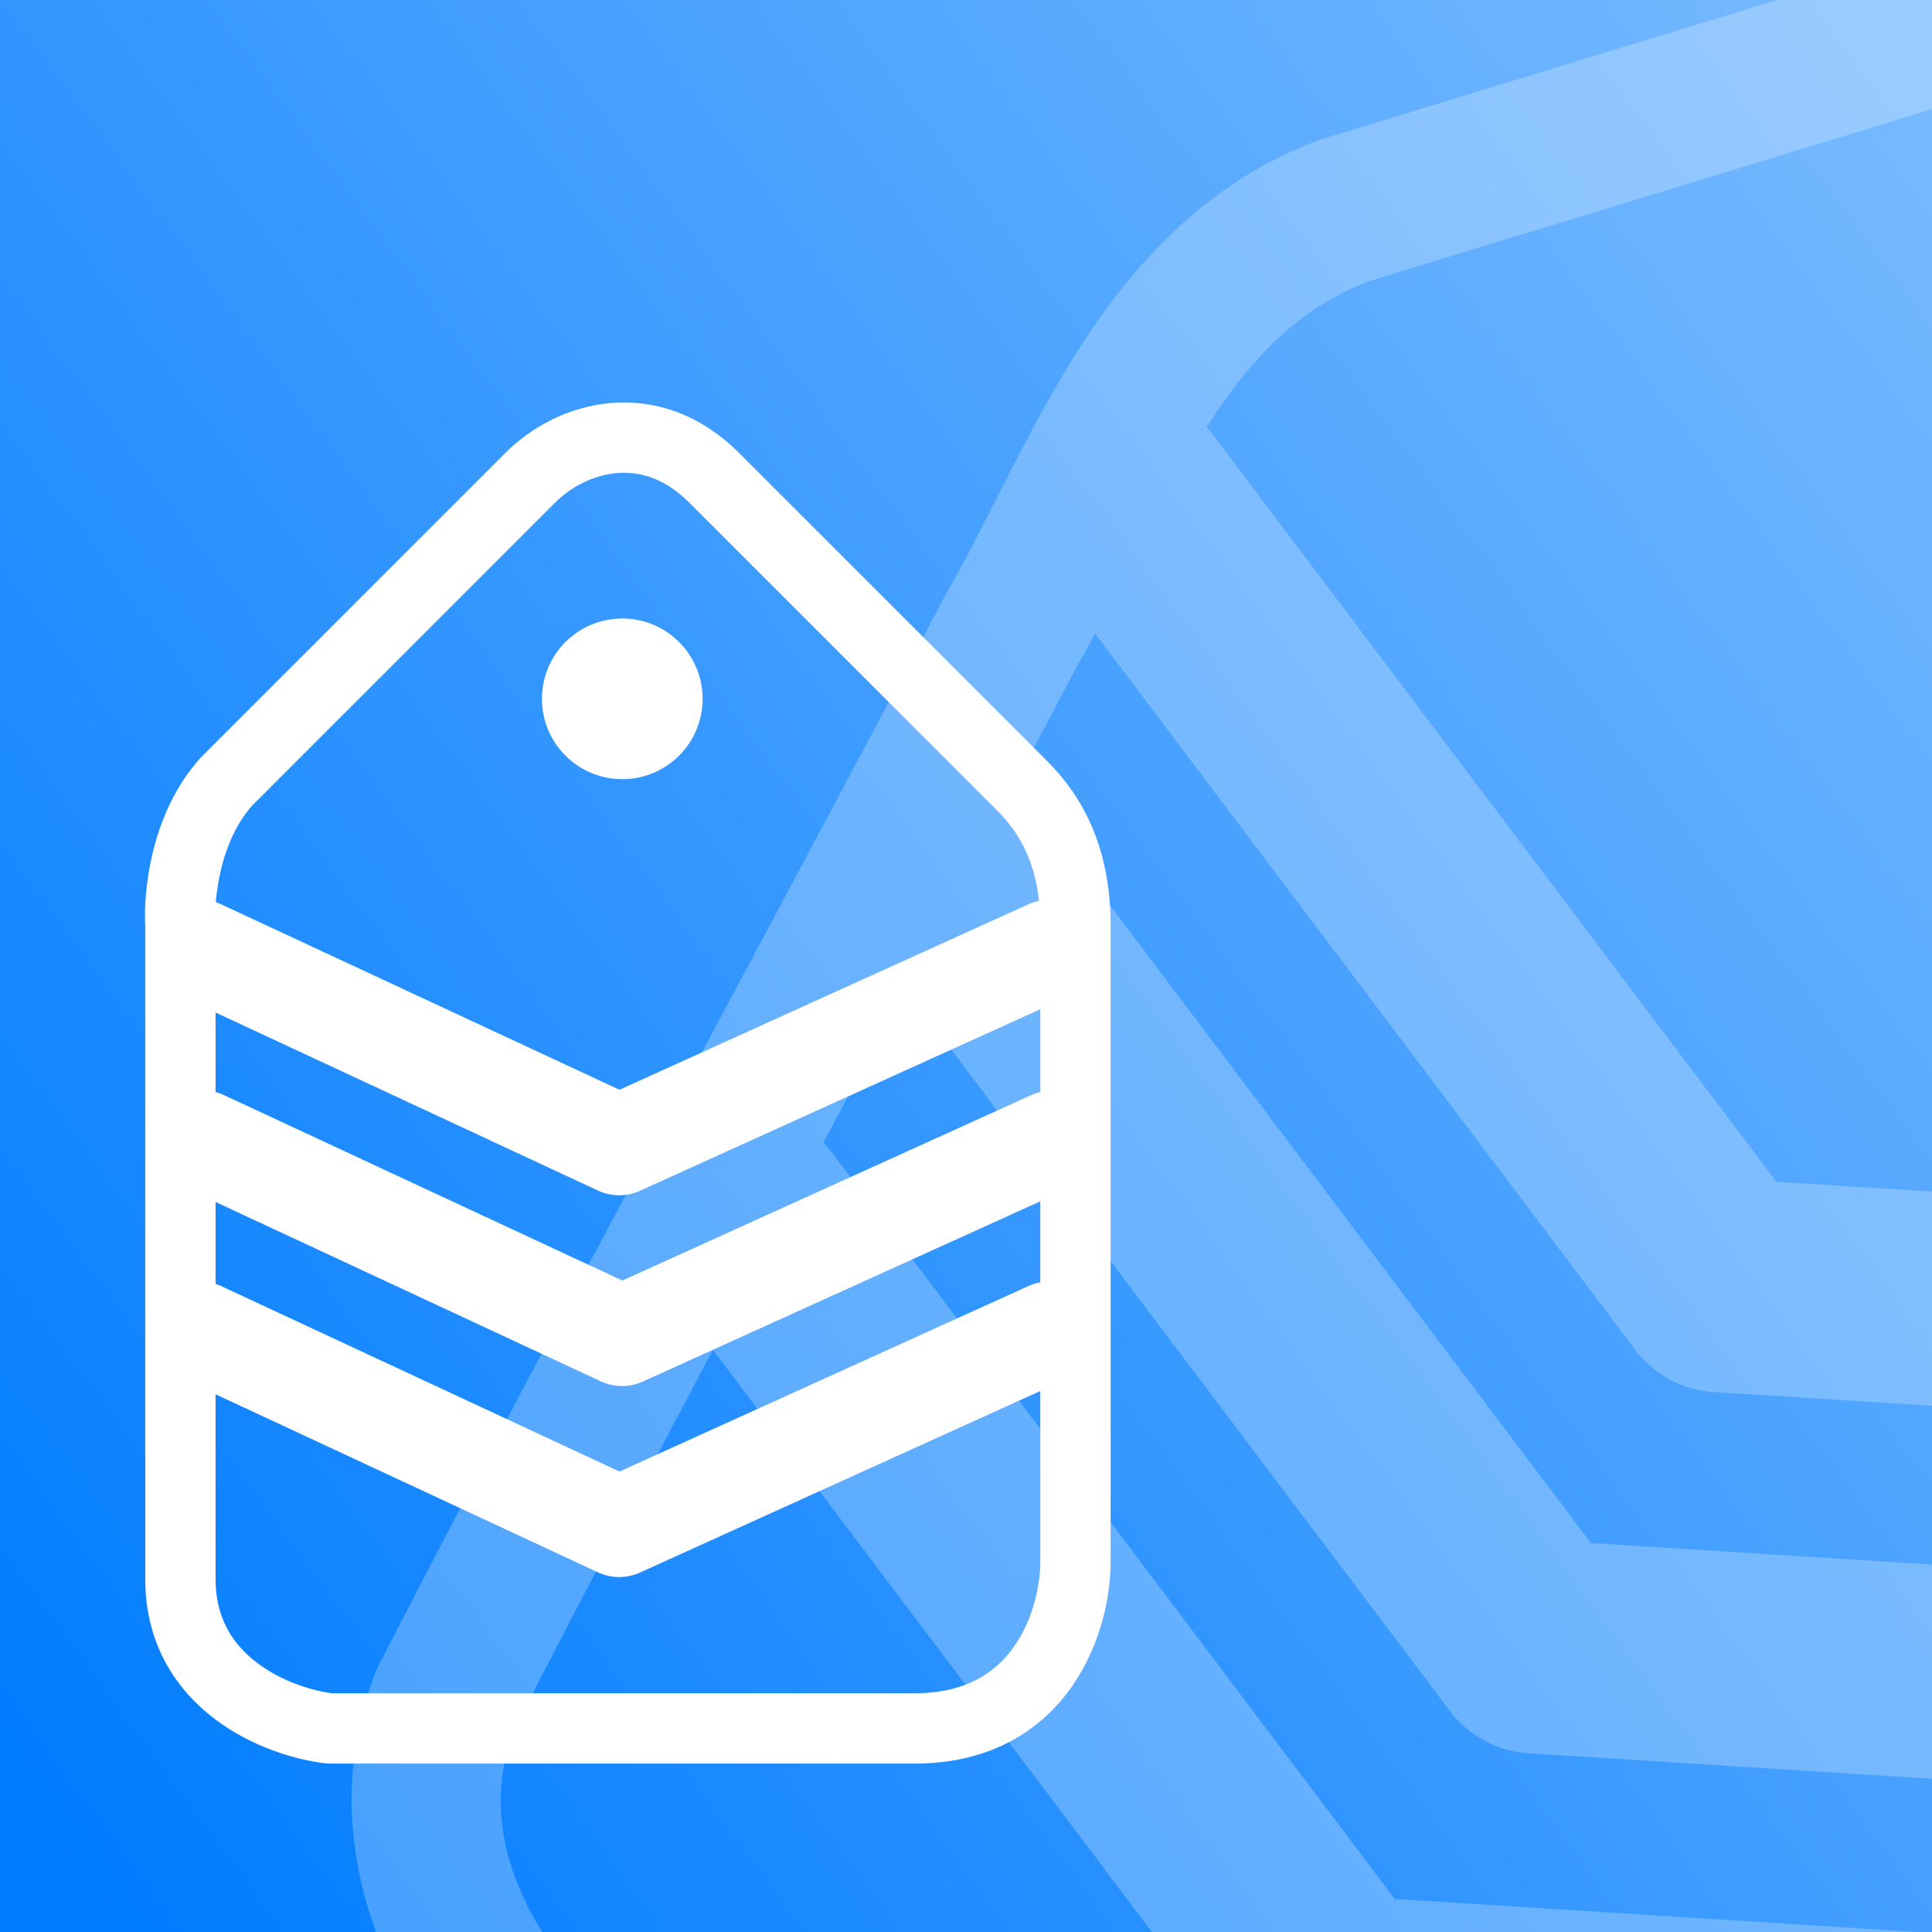
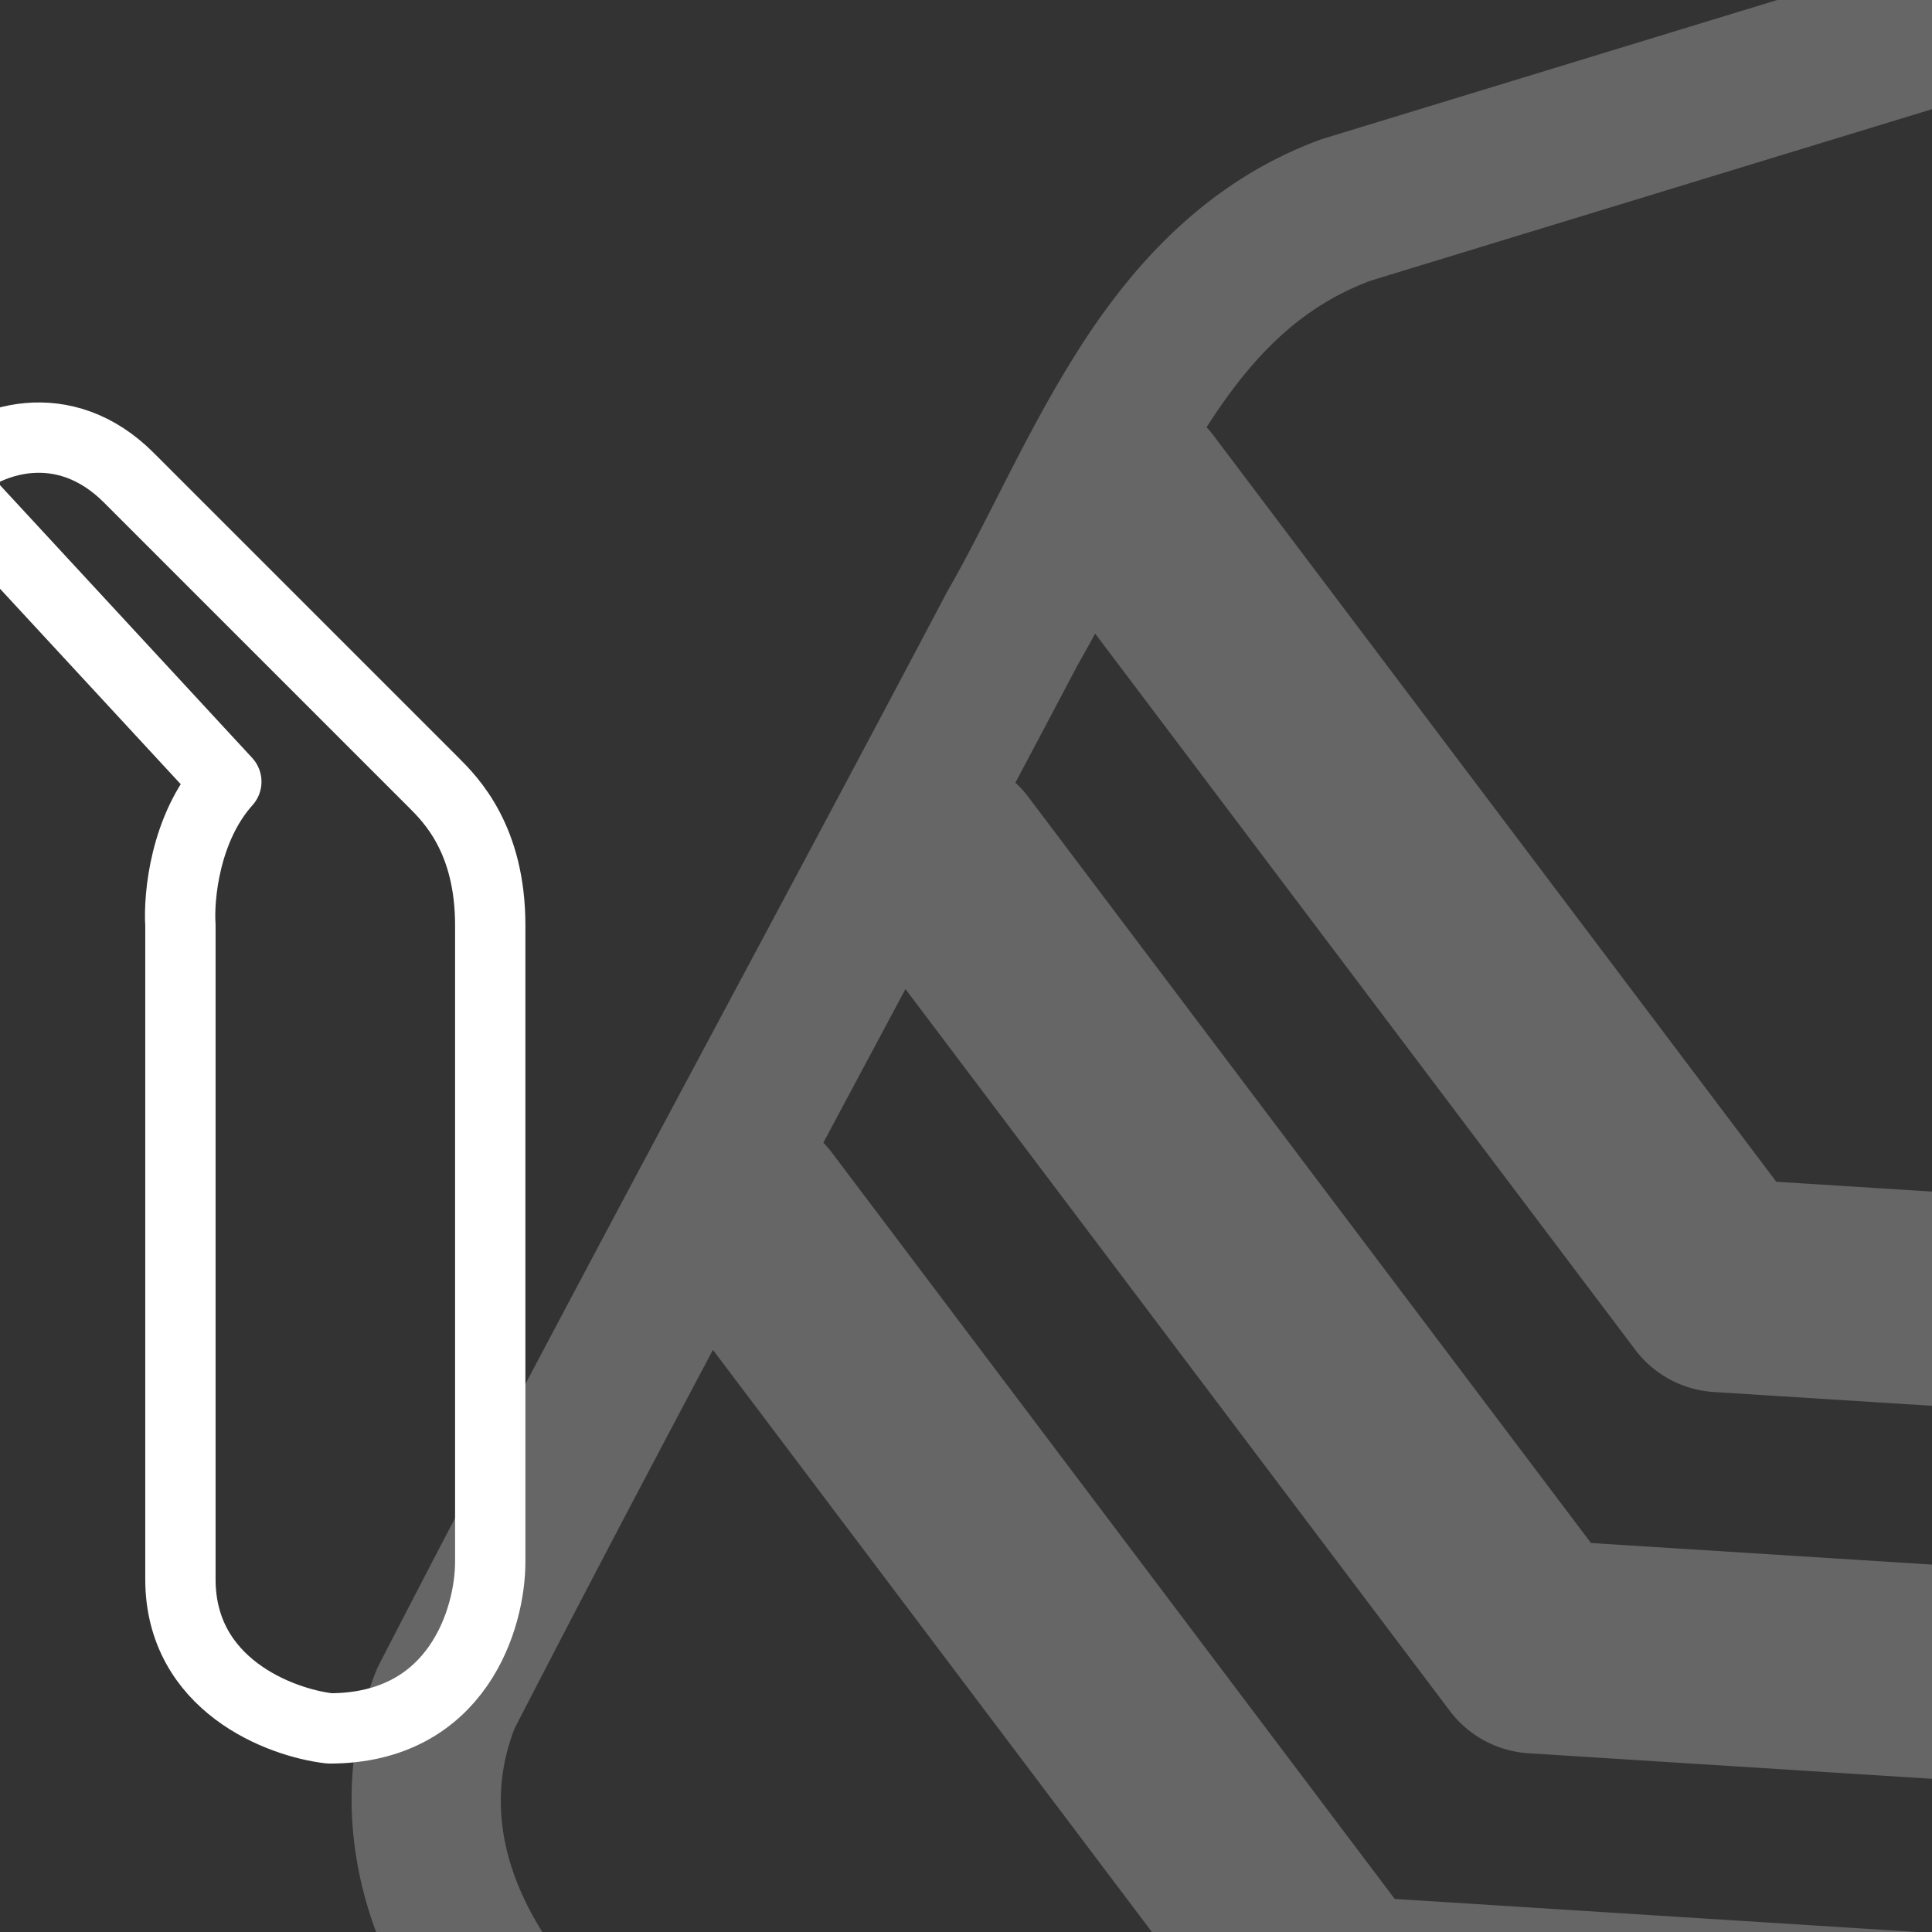
<svg xmlns="http://www.w3.org/2000/svg" width="600" height="600" fill="none" version="1.1" viewBox="0 0 600 600">
  <rect x="0" y="0" width="600" height="600" fill="#333333" stroke="none" />
  <defs>
    <linearGradient id="linearGradient1811" x1="-42.712" x2="213.56" y1="190.68" y2="-26.695" gradientTransform="matrix(2.26 0 0 2.596 110.34 77.228)" gradientUnits="userSpaceOnUse">
      <stop stop-color="#007cff" offset="0" />
      <stop stop-color="#78baff" offset="1" />
    </linearGradient>
  </defs>
-   <rect width="600" height="600" fill="url(#linearGradient1811)" stroke-width="2.423" />
  <g transform="matrix(2.342 0 0 2.342 -20.798 125)" stroke="#fff" stroke-linecap="round" stroke-linejoin="round">
    <g stroke-width="13.322">
-       <path d="m35.43 72.596 55.56 25.868 57.042-25.868" />
-       <path d="m35.809 97.896 55.56 25.867 57.041-25.867" />
-       <path d="m35.43 123.22 55.56 25.868 57.042-25.868" />
-     </g>
-     <path d="m38.892 50.286c-5.478 6.086-6.34 15.216-6.087 19.02v86.733c0 14 13.188 19.02 19.781 19.781h77.604c17.042 0 21.302-14.708 21.302-22.063v-84.451c0-11.418-5.23-16.645-7.521-18.934l-0.087-0.086-40.324-40.323c-8.521-8.521-18.88-5.466-24.346 0z" stroke-width="9.325" />
+       </g>
+     <path d="m38.892 50.286c-5.478 6.086-6.34 15.216-6.087 19.02v86.733c0 14 13.188 19.02 19.781 19.781c17.042 0 21.302-14.708 21.302-22.063v-84.451c0-11.418-5.23-16.645-7.521-18.934l-0.087-0.086-40.324-40.323c-8.521-8.521-18.88-5.466-24.346 0z" stroke-width="9.325" />
  </g>
-   <circle cx="193.25" cy="217.03" r="24.95" fill="#fff" stroke-width="3.121" />
  <g transform="matrix(4.4 2.341 -2.341 4.4 510.2 -355.13)" stroke="#fff" stroke-linecap="round" stroke-linejoin="round" />
  <path d="m721.39 164.63c-29.194 62.068-128.88 9.034-93.723-49.861 35.77-63.538 125.46-9.115 93.723 49.861zm51.482-194.16c-31.058-18.452-71.652-20.652-105.34-5.602l2.695-1.003-259.14 79.161a23.238 23.238 0 0 0-1.278 0.434c-34.457 12.742-57.4 37.94-74.145 64.016-16.744 26.076-28.495 53.663-41.341 75.988a23.238 23.238 0 0 0-0.424 0.756c-58.39 110.78-118.68 221-176.25 332.88a23.238 23.238 0 0 0-0.932 2.062c-13.737 34.631-7.463 71 9.021 99.969 16.484 28.969 42.745 51.953 73.097 64.411l-2.066-0.967c108.22 57.416 216.27 115.37 324.81 172.56 64.772 35.244 142.28-1.724 171.51-63.031l-0.422 0.856c67.463-127.71 136.56-254.88 203.27-383.5a23.238 23.238 0 0 0 0.064-0.12c24.118-47.149 10.25-96.57-3.272-135.5l0.242 0.746c-25.986-83.875-50.744-168.5-77.774-252.71a23.238 23.238 0 0 0-0.288-0.848c-8.214-22.566-23.418-39.492-42.052-50.564zm-25.348 39.646c10.735 5.957 19.356 14.973 23.662 26.69 26.695 83.203 51.346 167.44 77.402 251.54a23.238 23.238 0 0 0 0.251 0.751c12.631 36.367 20.402 70.536 5.799 99.082-66.42 128.05-135.44 255.08-203.06 383.07a23.238 23.238 0 0 0-0.43 0.852c-18.453 38.696-69.354 62.892-107.35 42.215a23.238 23.238 0 0 0-0.275-0.146c-108.44-57.131-216.54-115.11-324.98-172.64a23.238 23.238 0 0 0-2.061-0.975c-20.08-8.242-39.347-25.056-50.351-44.394-10.903-19.161-14.048-39.397-6.356-59.302 56.974-110.67 116.89-220.26 175.23-330.96l-0.412 0.751c14.781-25.688 26.323-52.493 40.173-74.063 13.807-21.502 28.721-37.153 50.967-45.443l258.06-78.832a23.238 23.238 0 0 0 2.686-1.008c19.249-8.598 43.077-7.151 61.038 2.814zm-510.99 335.05a33.196 33.196 0 0 0-24.598 6.363 33.196 33.196 0 0 0-6.509 46.493c61.3 81.286 122.59 162.57 183.89 243.86a33.199 33.199 0 0 0 24.409 13.14c103.84 6.568 207.68 13.142 311.52 19.71a33.196 33.196 0 0 0 35.223-31.04 33.196 33.196 0 0 0-31.032-35.219c-98.762-6.247-197.53-12.494-296.29-18.741-58.24-77.229-116.48-154.45-174.72-231.68a33.196 33.196 0 0 0-21.899-12.885zm60.942-110.53a33.196 33.196 0 0 0-24.598 6.363 33.196 33.196 0 0 0-6.514 46.501c61.301 81.285 122.6 162.56 183.9 243.84a33.199 33.199 0 0 0 24.405 13.149c103.84 6.569 207.67 13.137 311.51 19.705a33.196 33.196 0 0 0 35.232-31.036 33.196 33.196 0 0 0-31.04-35.223c-98.76-6.247-197.52-12.489-296.28-18.737-58.241-77.227-116.47-154.45-174.72-231.68a33.196 33.196 0 0 0-21.899-12.885zm57.553-112.2a33.196 33.196 0 0 0-24.602 6.371 33.196 33.196 0 0 0-6.509 46.493l183.9 243.85a33.199 33.199 0 0 0 24.405 13.149l311.52 19.701a33.196 33.196 0 0 0 35.219-31.032 33.196 33.196 0 0 0-31.027-35.227l-296.29-18.741-174.72-231.68a33.196 33.196 0 0 0-21.899-12.885z" fill="#fff" opacity=".25" stroke-width="6.639" />
</svg>